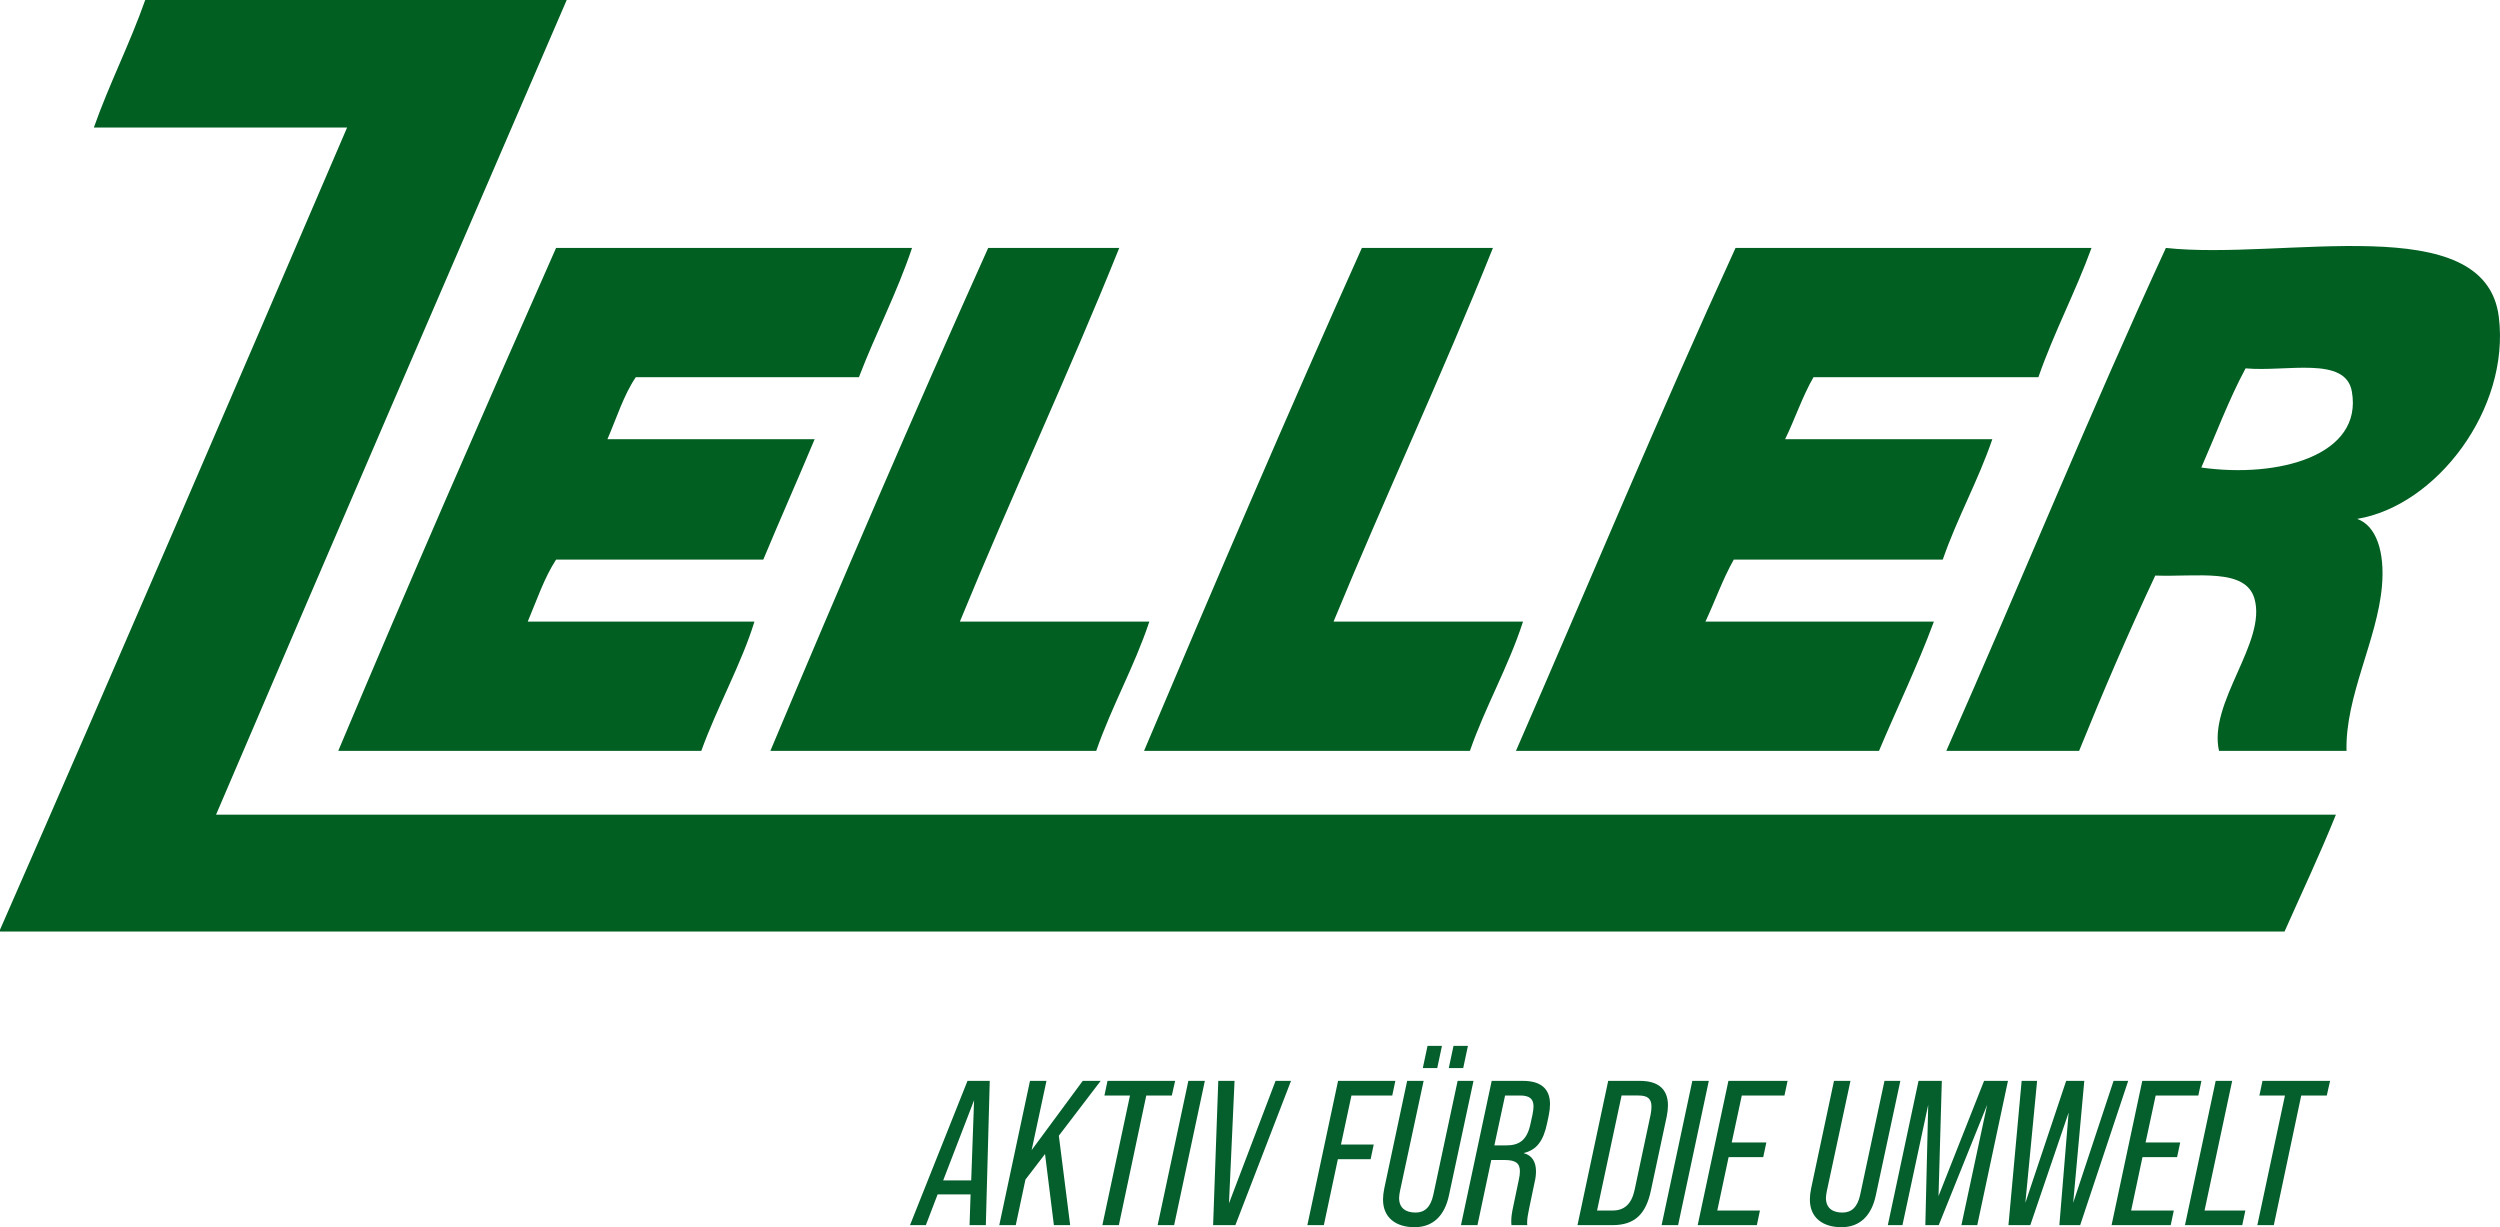
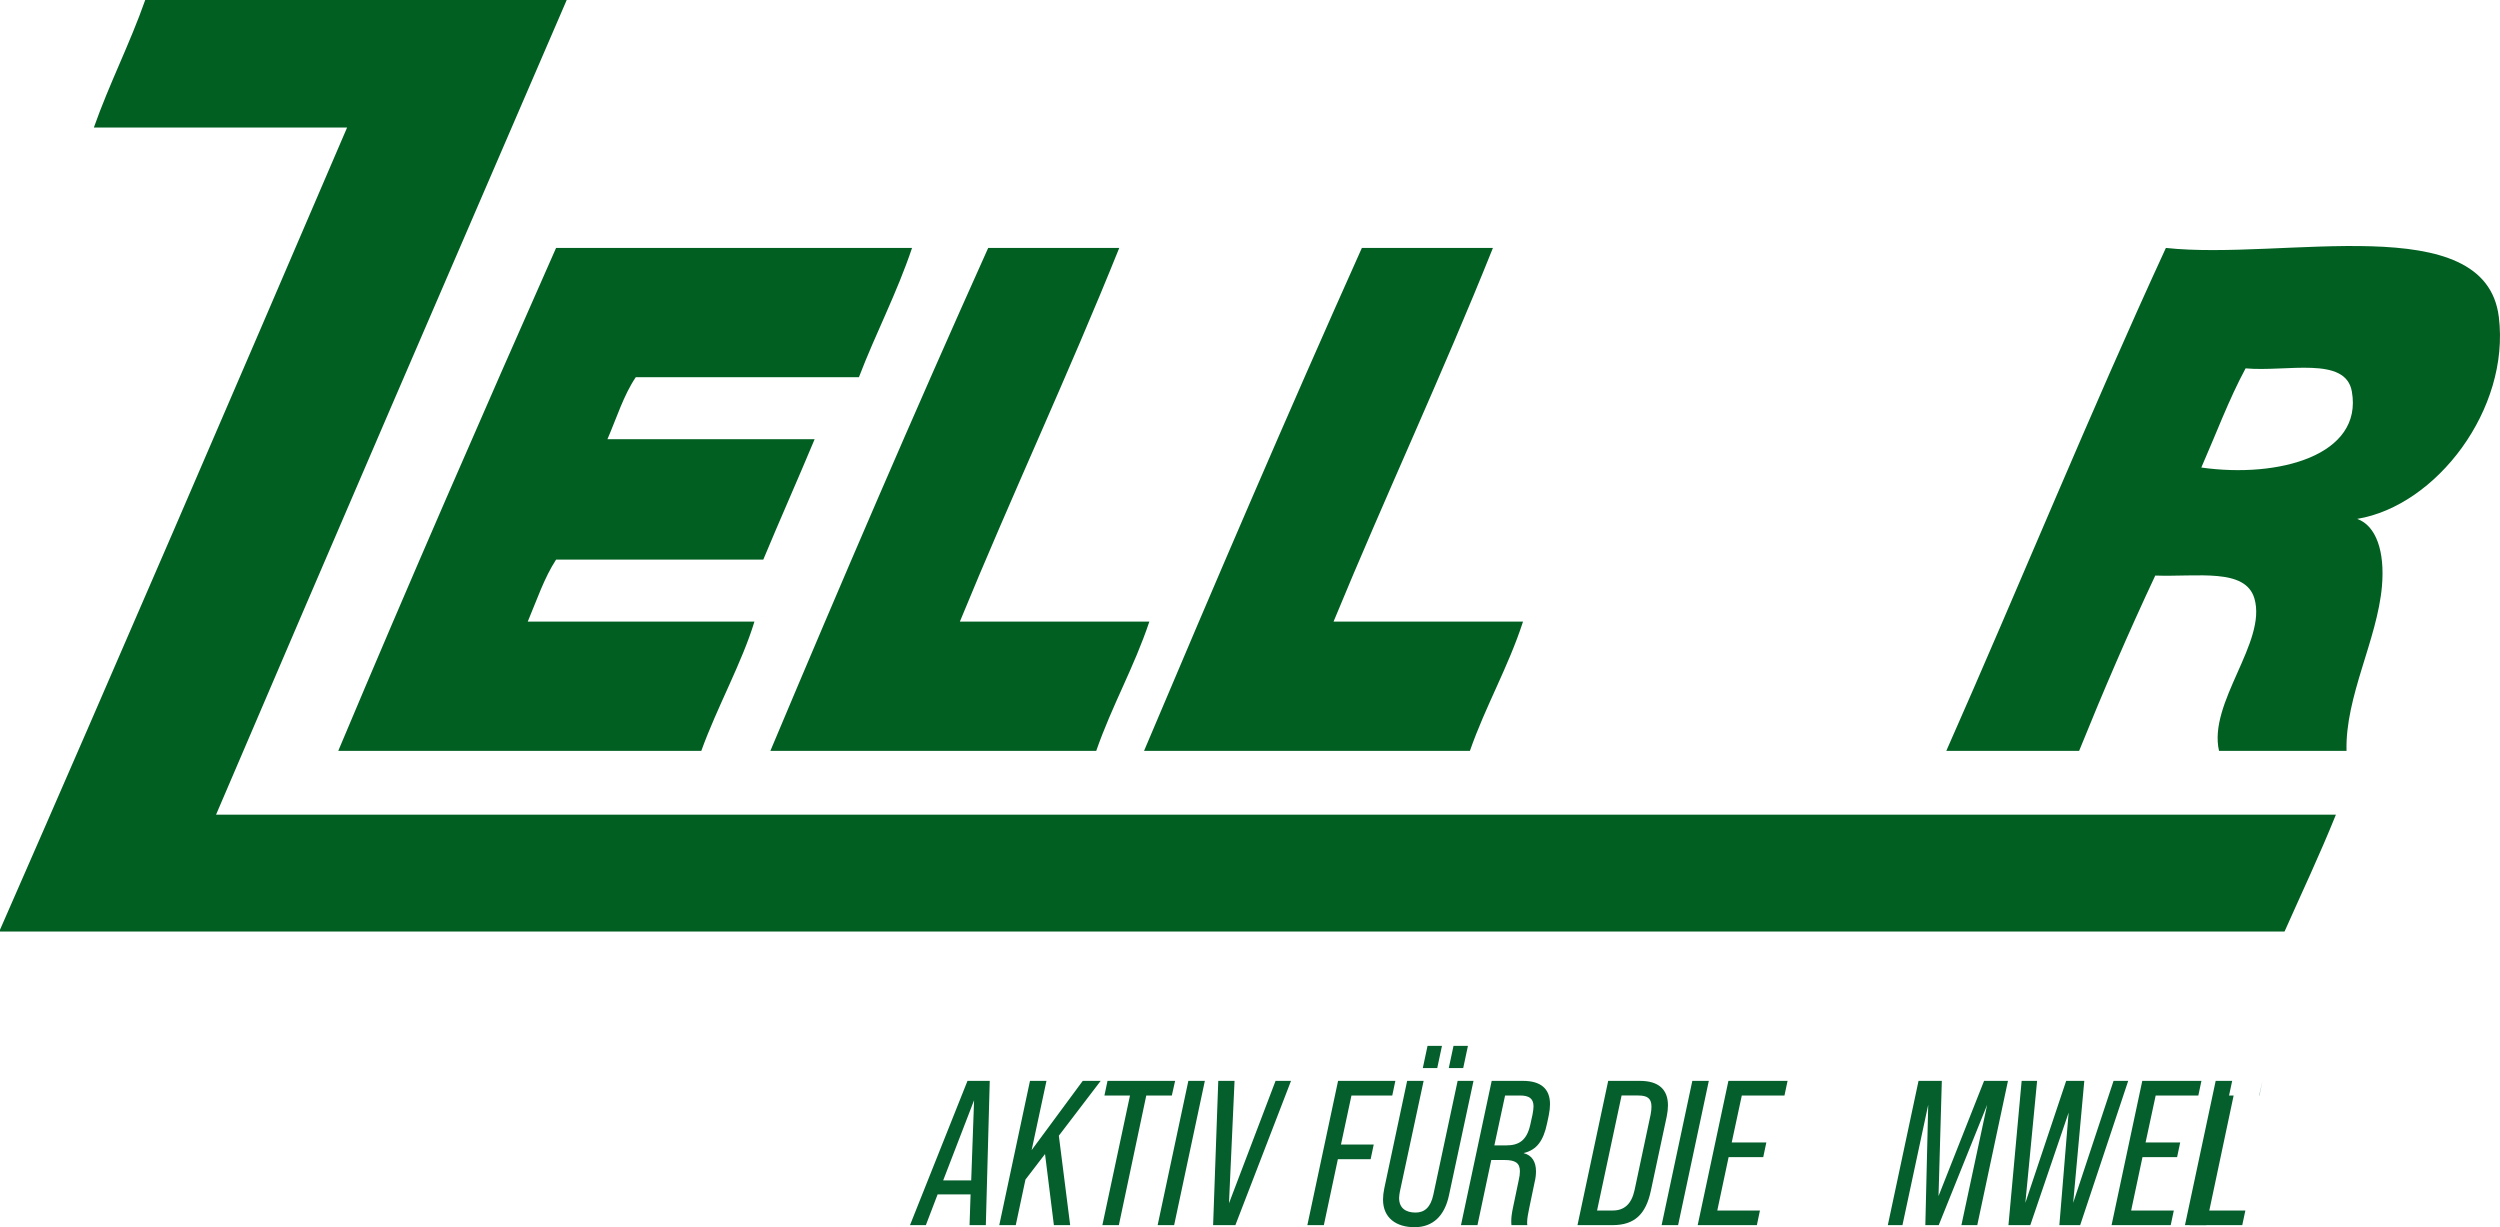
<svg xmlns="http://www.w3.org/2000/svg" id="Ebene_1" data-name="Ebene 1" viewBox="0 0 6375.67 3129.7">
  <g>
    <path d="M370.35,0h1074.91c-298.78,691.82-597.58,1383.64-894.26,2077.57h5406.18c-41,101.99-87.05,198.97-130.98,298.08H0v-4.52C297.74,1691.79,591.8,1008.84,885.22,325.18H239.38C279.07,212.83,330.78,112.49,370.35,0Z" fill="#005f21" fill-rule="evenodd" />
    <path d="M1418.16,632.3h907.81c-38.99,116.08-92.62,217.51-135.5,329.7h-569.07c-31.02,45.76-49.03,104.53-72.27,158.07h528.43c-42.99,103.04-88.06,204.01-130.98,307.11h-528.42c-30.31,46.48-49.48,104.09-72.26,158.08h578.11c-31.94,105.12-95.2,217.88-135.5,329.69h-925.87c181.32-431.43,367.66-857.8,555.52-1282.66Z" fill="#005f21" fill-rule="evenodd" />
    <path d="M2520.17,632.3h334.22c-129.99,323.17-274.7,631.61-406.48,952.97h483.25c-38.84,116.22-95.55,214.58-135.49,329.69h-831.03c181.39-431.36,365.47-859.98,555.52-1282.66Z" fill="#005f21" fill-rule="evenodd" />
    <path d="M3473.15,632.3h334.21c-129.57,323.57-274.21,632.08-406.47,952.97h483.25c-38.14,116.92-95.36,214.76-135.49,329.69h-831.03c182.03-430.7,365.93-859.51,555.52-1282.66Z" fill="#005f21" fill-rule="evenodd" />
-     <path d="M4426.12,632.3h907.81c-41.37,113.71-95.47,214.67-135.5,329.7h-573.6c-28.05,48.73-47.16,106.4-72.26,158.07h528.43c-36.92,107.6-89.24,199.82-126.45,307.11h-532.95c-27.83,48.96-47.78,105.78-72.26,158.08h582.62c-42.38,114.2-93.58,219.56-140.02,329.69h-925.86c186.56-427.68,366.93-861.54,560.04-1282.66Z" fill="#005f21" fill-rule="evenodd" />
    <path d="M5523.6,632.3c298.71,32.57,814.67-102.5,849.09,176.14,29.04,234.93-159.17,481.48-361.3,514.87,48.61,17.37,70.92,83.44,63.22,171.62-11.95,137.02-94.09,281.47-90.32,420.03h-325.19c-28.24-123.18,122.56-277.39,90.33-388.41-22.86-78.8-145.33-54.86-252.91-58.72-68.35,145.44-132.7,294.85-194.21,447.12h-338.73c188.39-425.86,366.26-862.19,560.03-1282.66ZM5613.94,1192.34c196.79,27.83,413.02-30.83,383.89-194.21-16.23-91.11-165.91-49.22-270.98-58.72-42.71,79.24-75.68,168.22-112.91,252.92Z" fill="#005f21" fill-rule="evenodd" />
  </g>
  <g>
    <path d="M2524.13,2756.52l-9.99,367.92h-41.52l2.62-78.32h-84.1l-29.94,78.32h-40.47l146.62-367.92h56.77ZM2476.83,3010.37l7.34-204.45-78.83,204.45h71.49Z" fill="#045f2d" />
    <path d="M2700.33,2896.33l28.89,228.1h-41.52l-22.6-181.34-49.92,65.17-24.7,116.17h-42.06l78.32-367.92h42.06l-37.85,176.59,130.34-176.59h45.73l-106.69,139.82Z" fill="#045f2d" />
    <path d="M2881.8,2793.83h-65.2l7.88-37.31h172.4l-8.4,37.31h-65.17l-69.92,330.61h-42.04l70.44-330.61Z" fill="#045f2d" />
    <path d="M3030.63,2756.52h42.06l-78.32,367.92h-42.06l78.32-367.92Z" fill="#045f2d" />
    <path d="M3106.9,2756.52h41.52l-14.2,312.2,118.79-312.2h39.42l-141.9,367.92h-56.77l13.15-367.92Z" fill="#045f2d" />
    <path d="M3412.42,2756.52h146.11l-7.88,37.31h-104.07l-26.78,125.1h83.56l-7.88,37.31h-83.56l-35.74,168.19h-42.06l78.32-367.92Z" fill="#045f2d" />
    <path d="M3527.1,3059.26c0-8.94,1.05-18.41,3.16-28.37l58.34-274.37h42.04l-60.45,281.72c-1.05,6.32-2.11,11.56-2.11,16.82,0,26.29,17.36,37.31,42.06,37.31,23.14,0,38.36-13.66,45.19-45.19l62.04-290.65h40.47l-62.55,291.71c-11.04,52.56-41.01,81.48-87.77,81.48s-80.42-23.65-80.42-70.44ZM3640.62,2667.16h36.8l-12.09,56.77h-36.8l12.09-56.77ZM3706.85,2667.16h36.8l-12.09,56.77h-36.8l12.09-56.77Z" fill="#045f2d" />
    <path d="M3804.19,2756.52h79.89c45.22,0,68.87,19.98,68.87,59.39,0,8.4-1.05,17.87-3.16,28.37l-4.21,19.98c-9.45,45.73-26.81,68.33-59.39,76.21v.51c20.49,5.26,31.02,21.57,31.02,46.27,0,8.4-1.05,17.87-3.67,28.37l-13.69,65.71c-2.62,13.12-5.24,25.76-5.24,35.72,0,2.64,0,4.75.51,7.37h-40.47c-.51-3.67-.51-6.83-.51-10.5,0-8.42,1.03-18.92,4.72-35.74l14.17-67.82c2.11-8.94,3.16-16.82,3.16-23.11,0-21.57-12.09-28.91-38.88-28.91h-34.18l-35.2,166.09h-42.06l78.32-367.92ZM3841.5,2921.04c32.07,0,52.05-12.63,60.99-52.05l5.78-26.27c1.57-8.42,2.62-15.25,2.62-21.03,0-19.44-10.5-27.86-34.15-27.86h-38.36l-27.35,127.21h30.48Z" fill="#045f2d" />
    <path d="M4101.32,2756.52h80.94c47.3,0,71.49,21.54,71.49,62.55,0,8.4-1.05,17.87-3.16,28.37l-40.47,189.22c-12.61,59.39-41.01,87.77-97.76,87.77h-89.36l78.32-367.92ZM4112.87,3087.12c28.91,0,47.84-15.77,55.72-52.05l41.01-192.9c1.57-7.88,2.08-14.71,2.08-19.98,0-21-10.5-28.37-33.64-28.37h-42.57l-62.53,293.3h39.93Z" fill="#045f2d" />
    <path d="M4315.88,2756.52h42.06l-78.32,367.92h-42.06l78.32-367.92Z" fill="#045f2d" />
    <path d="M4407.91,2756.52h150.86l-7.88,37.31h-108.82l-25.73,119.84h88.28l-7.88,37.31h-88.31l-28.89,136.15h108.8l-7.88,37.31h-150.86l78.32-367.92Z" fill="#045f2d" />
-     <path d="M4615.68,3059.26c0-8.94,1.05-18.41,3.16-28.37l58.34-274.37h42.04l-60.45,281.72c-1.05,6.32-2.11,11.56-2.11,16.82,0,26.29,17.36,37.31,42.06,37.31,23.14,0,38.36-13.66,45.19-45.19l62.04-290.65h40.47l-62.55,291.71c-11.04,52.56-41.01,81.48-87.77,81.48s-80.42-23.65-80.42-70.44Z" fill="#045f2d" />
    <path d="M4892.77,2756.52h59.39l-8.4,293.81,116.14-293.81h60.96l-78.29,367.92h-40.47l65.69-306.96-123.51,306.96h-34.15l7.34-306.96-65.71,306.96h-37.31l78.32-367.92Z" fill="#045f2d" />
    <path d="M5155.72,2756.52h39.44l-29.97,311.14,104.07-311.14h46.25l-28.37,311.14,103-311.14h37.34l-122.46,367.92h-53.1l23.65-286.98-97.76,286.98h-55.72l33.64-367.92Z" fill="#045f2d" />
    <path d="M5463.37,2756.52h150.86l-7.88,37.31h-108.8l-25.76,119.84h88.28l-7.88,37.31h-88.28l-28.91,136.15h108.8l-7.88,37.31h-150.86l78.32-367.92Z" fill="#045f2d" />
    <path d="M5650.59,2756.52h42.06l-70.44,330.61h104.07l-7.91,37.31h-146.11l78.32-367.92Z" fill="#045f2d" />
-     <path d="M5827.26,2793.83h-65.2l7.88-37.31h172.4l-8.4,37.31h-65.17l-69.92,330.61h-42.04l70.44-330.61Z" fill="#045f2d" />
+     <path d="M5827.26,2793.83h-65.2l7.88-37.31l-8.4,37.31h-65.17l-69.92,330.61h-42.04l70.44-330.61Z" fill="#045f2d" />
  </g>
</svg>